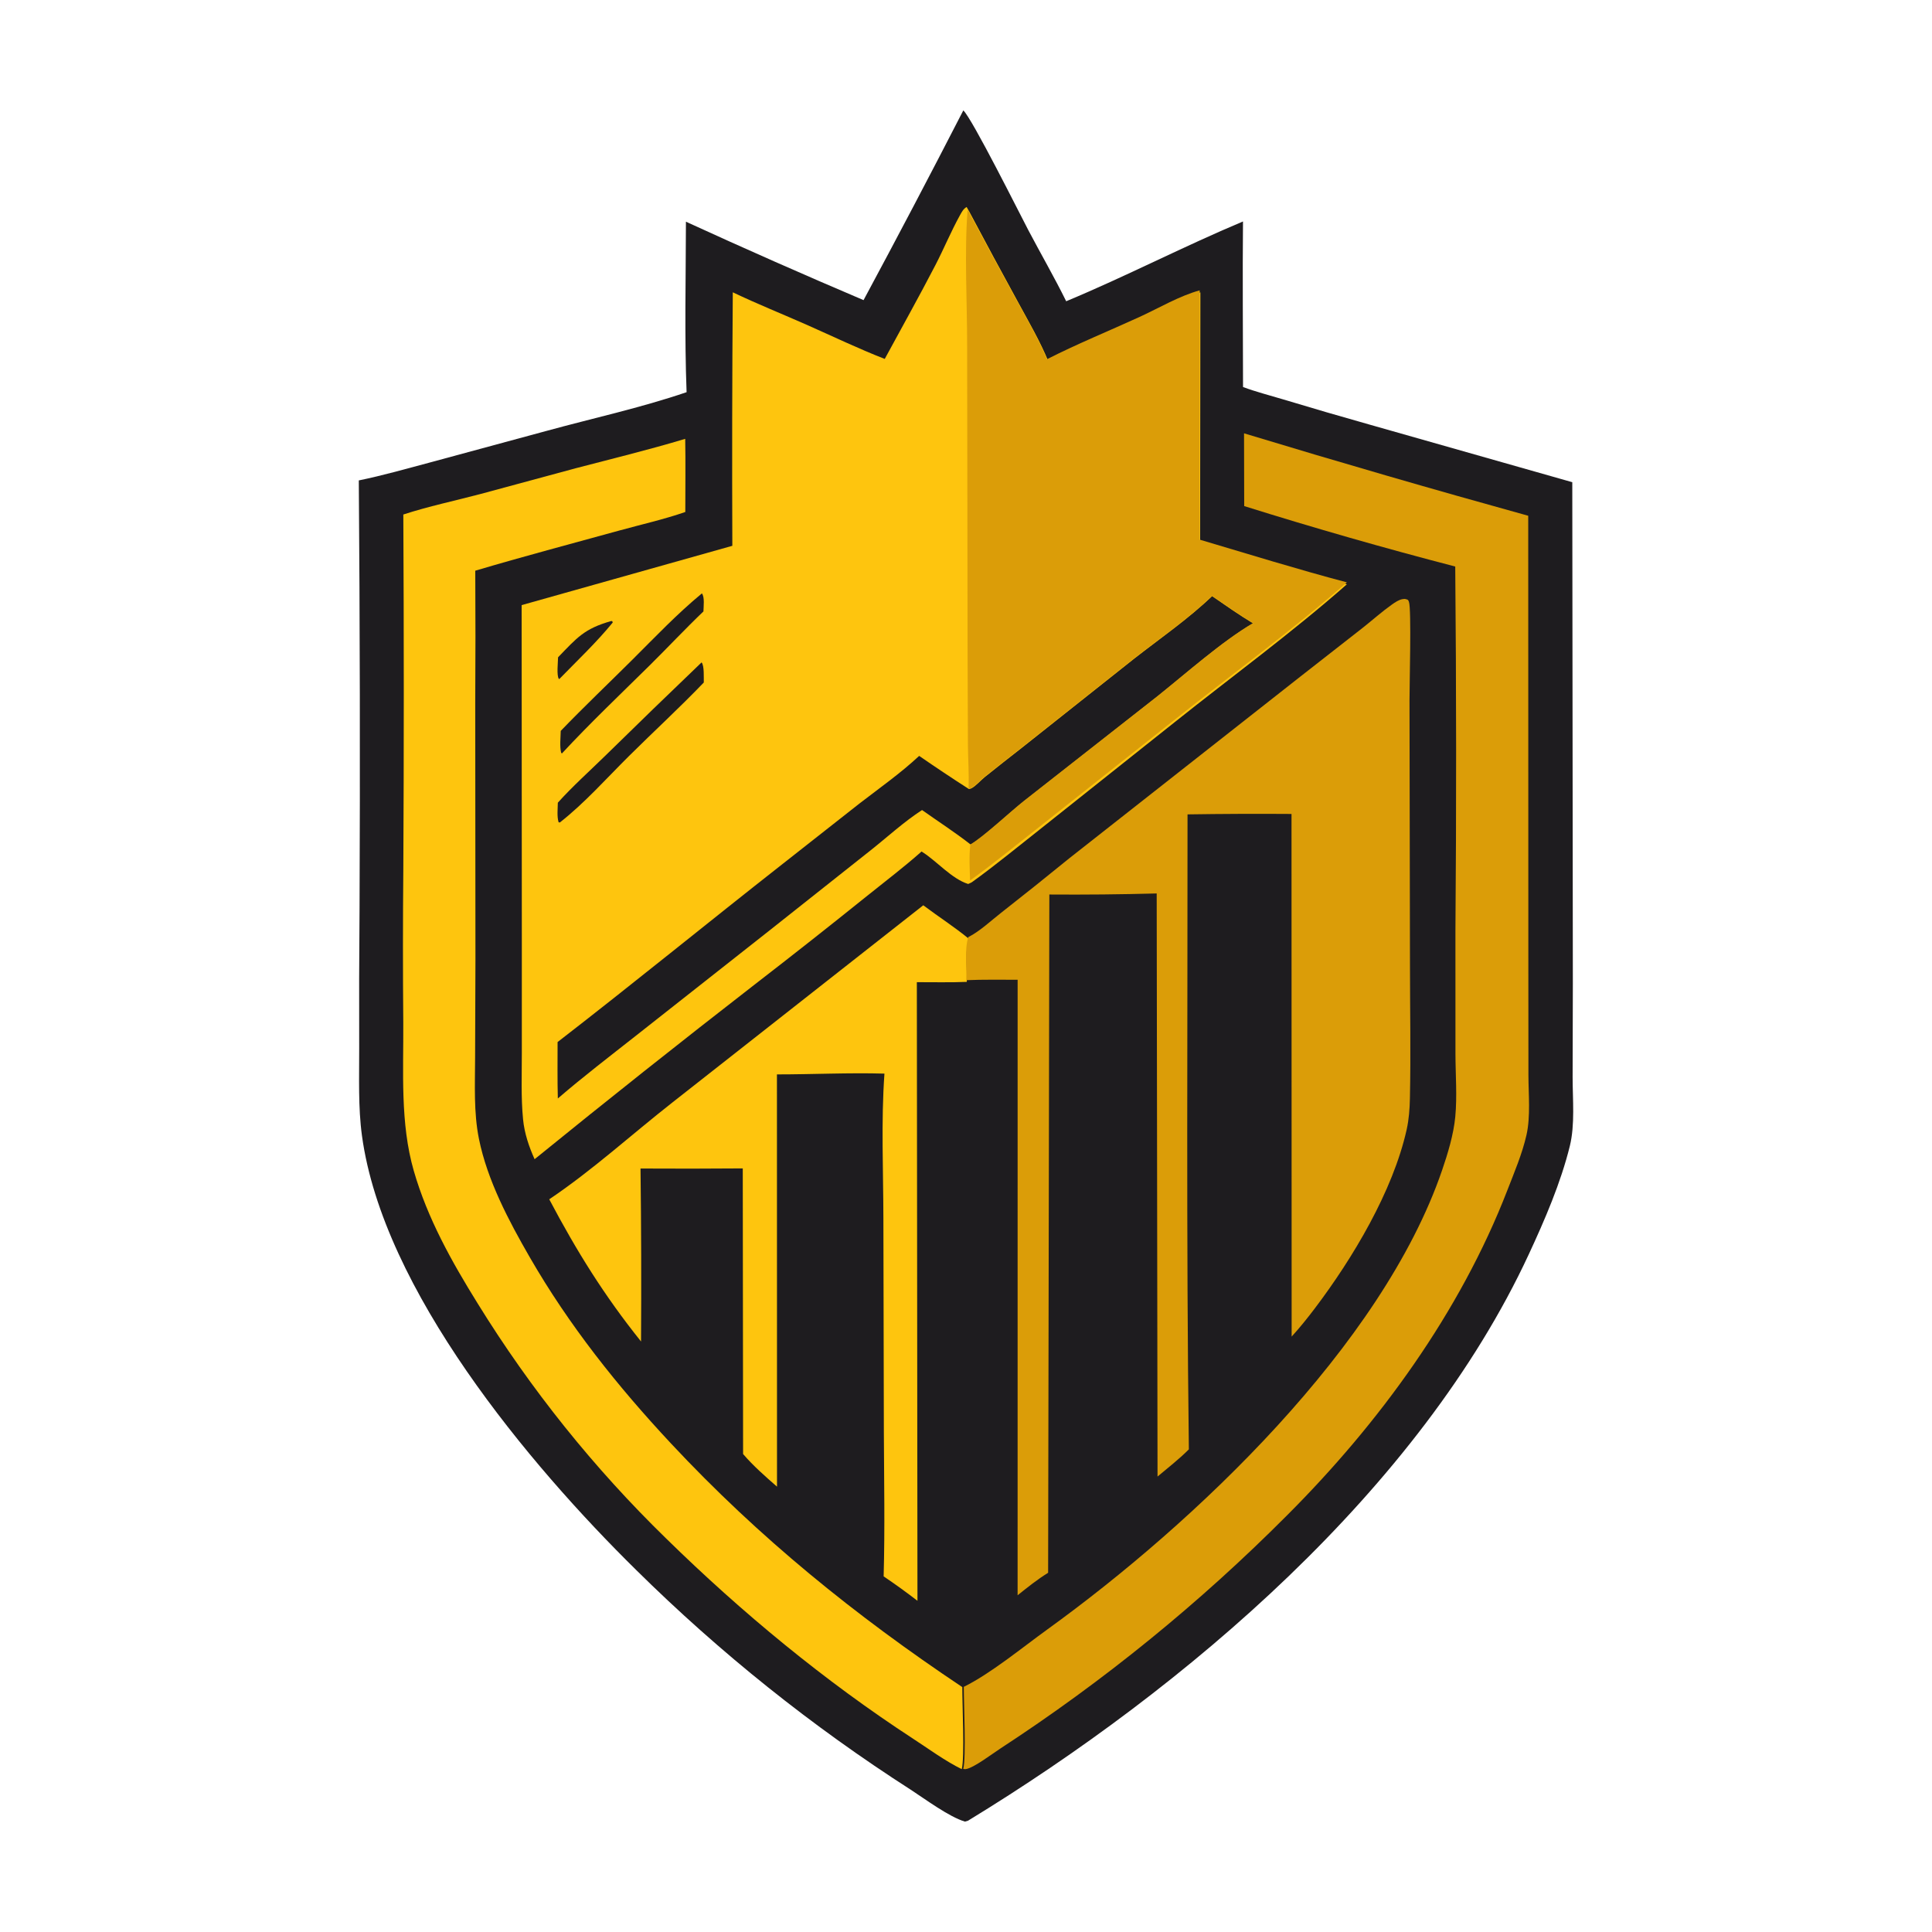
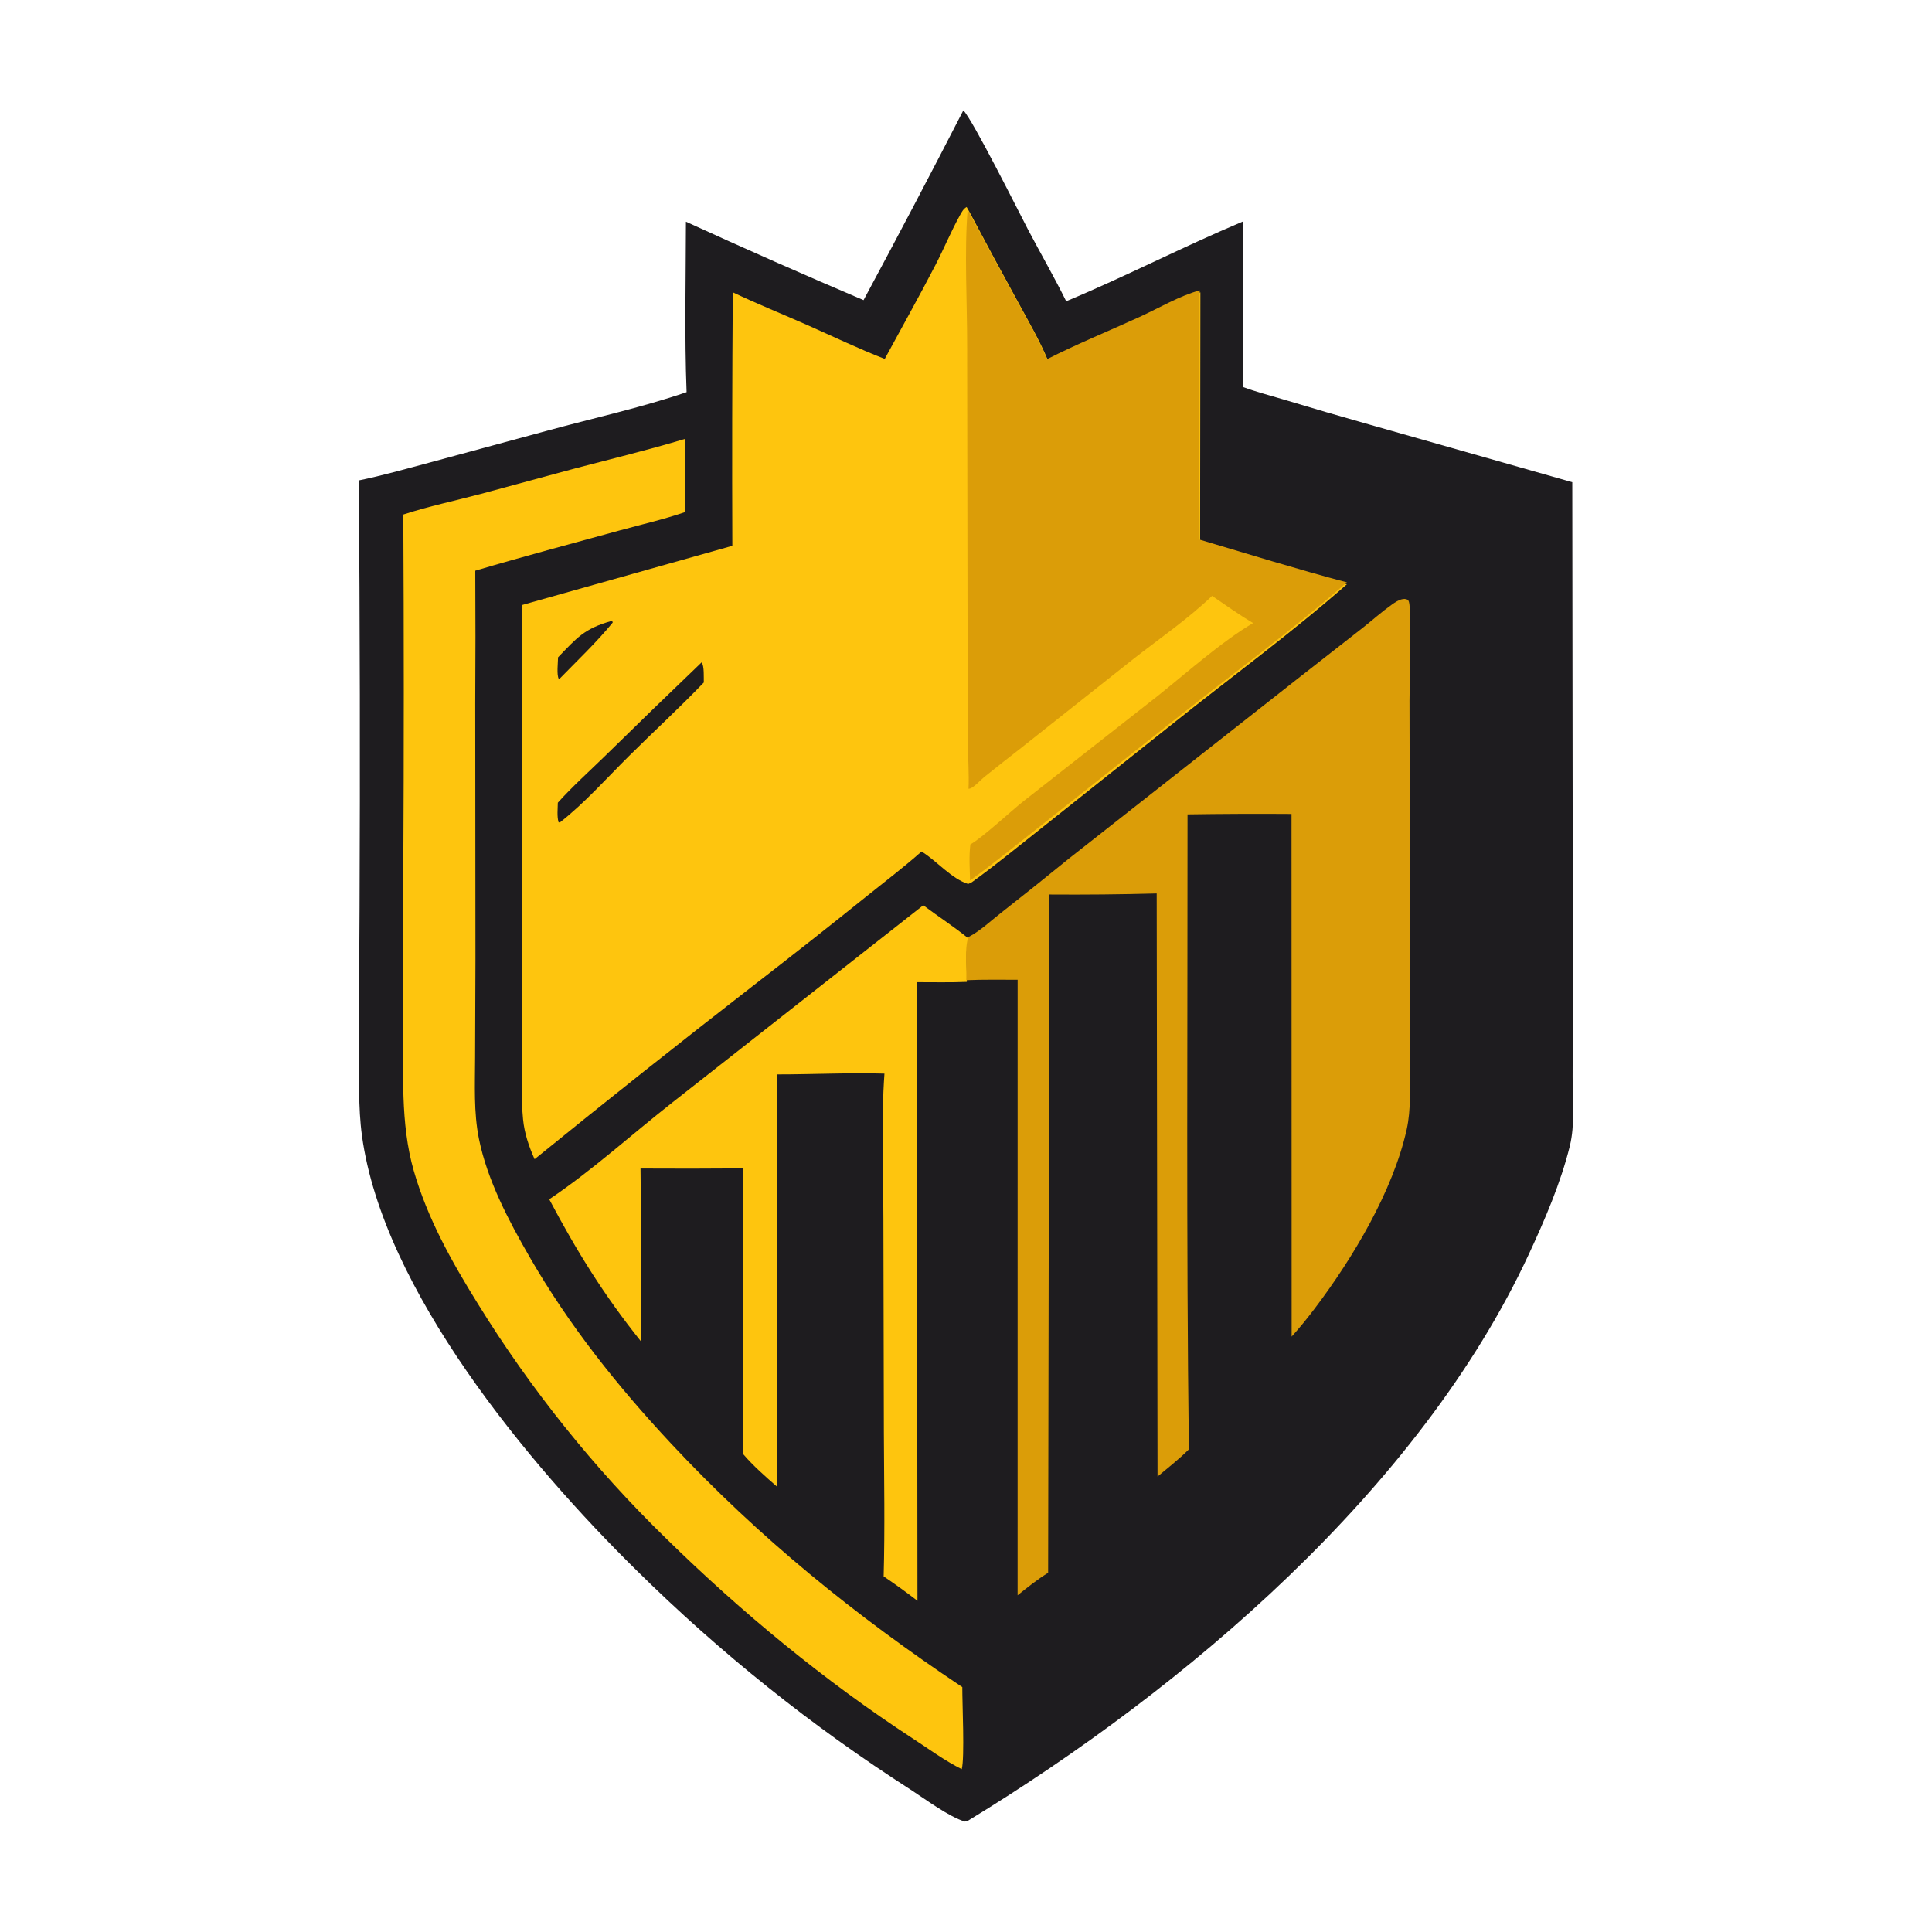
<svg xmlns="http://www.w3.org/2000/svg" width="700px" height="700px" viewBox="0 0 700 700" version="1.1">
  <title>logo</title>
  <g id="logo" stroke="none" stroke-width="1" fill="none" fill-rule="evenodd">
    <g id="replicate-prediction-1sa9x1sknxrma0cnctj9mkmx14" transform="translate(130, 40)" fill-rule="nonzero">
      <path d="M219.03,0 C222.216,2.915 239.595,37.716 242.57,43.367 C247.109,51.988 251.99,60.407 256.3,69.15 C277.911,60.155 298.77,49.306 320.36,40.24 C320.165,60.227 320.36,80.235 320.373,100.223 C325.059,101.98 330.061,103.242 334.855,104.689 C345.328,107.853 355.831,110.916 366.362,113.881 L439.669,134.709 L439.872,316.302 L439.79,350.272 C439.786,358.274 440.689,367.452 438.779,375.225 C435.497,388.574 429.679,402.036 423.894,414.49 C384.398,499.553 299.44,571.682 220.708,619.689 L219.614,620 C213.86,618.292 205.16,611.817 200.002,608.466 C164.179,585.489 130.857,558.828 100.58,528.919 C61.511,490.484 8.75,427.364 1.145,371.485 C-0.265,361.123 0.169,350.393 0.142,339.953 C0.08,322.96 0.123,305.966 0.272,288.972 C0.494,237.337 0.404,185.7 0,134.065 C8.794,132.265 17.517,129.762 26.19,127.453 L67.617,116.23 C84.597,111.569 102.104,107.785 118.764,102.093 C117.982,81.573 118.492,60.867 118.526,40.327 C139.846,50.094 161.3,59.567 182.881,68.743 C195.149,45.944 207.199,23.029 219.03,0 L219.03,0 Z" id="Path" fill="#1E1C1F" />
      <path d="M204.52,288 C209.943,292.09 215.761,295.801 221,300.114 C219.595,304.862 220.477,310.779 220.295,315.749 C214.287,316.008 208.206,315.844 202.189,315.861 L202.413,540 C198.425,536.921 194.338,533.971 190.16,531.154 C190.642,513.74 190.311,496.287 190.24,478.868 L190.069,401.567 C190.044,384.183 189.217,366.323 190.452,348.99 C177.527,348.623 164.45,349.276 151.5,349.276 L151.522,498.644 C147.241,494.889 142.948,491.156 139.238,486.822 L139.118,383.335 C126.77,383.437 114.421,383.451 102.072,383.378 C102.328,404.266 102.39,425.156 102.259,446.046 C88.891,429.354 78.941,413.336 69,394.529 C84.724,383.953 98.865,371.011 113.753,359.341 L204.52,288 Z" id="Path" fill="#FEC50E" />
      <path d="M16.13,146.418 C25.221,143.455 34.87,141.426 44.127,138.978 L78.546,129.667 C91.807,126.193 105.138,122.967 118.263,119 C118.431,127.821 118.294,136.676 118.298,145.5 C110.568,148.187 102.343,150.027 94.438,152.206 C77.003,157.011 59.54,161.629 42.199,166.774 C42.294,182.734 42.29,198.694 42.188,214.654 L42.262,307.768 L42.138,343.172 C42.116,352.952 41.582,363.005 43.531,372.643 C46.57,387.668 54.338,402.339 61.941,415.522 C76.183,440.224 93.696,462.21 113.117,483.003 C145,517.144 179.851,545.344 218.66,571.27 C218.621,576.981 219.572,596.949 218.453,601 C212.352,597.982 206.469,593.645 200.746,589.914 C168.837,569.116 138.609,544.133 111.405,517.473 C85.228,491.988 62.282,463.379 43.083,432.29 C33.643,417.083 24.892,401.474 19.908,384.166 C14.952,366.957 16.224,348.226 16.116,330.46 C15.957,311.968 15.962,293.474 16.13,274.982 C16.356,232.127 16.356,189.272 16.13,146.418 L16.13,146.418 Z" id="Path" fill="#FEC50E" />
-       <path d="M320.738,117 C354.936,127.379 389.261,137.336 423.705,146.869 L423.748,311.671 L423.778,349.516 C423.782,356.422 424.6,364.504 423.069,371.249 C421.529,378.047 418.639,384.806 416.126,391.296 C398.995,435.507 369.673,475.722 336.229,509.126 C304.681,540.804 269.899,569.09 232.454,593.521 C229.62,595.346 222.768,600.6 219.908,600.981 C219.519,601.032 219.346,600.972 219,600.898 C220.12,596.847 219.169,576.878 219.208,571.165 C228.764,566.491 240.526,556.839 249.368,550.452 C302.824,511.85 370.75,447.532 392.497,383.993 C394.591,377.883 396.659,371.059 397.273,364.629 C397.982,357.196 397.355,349.343 397.338,341.862 L397.329,297.43 C397.688,253.375 397.665,209.319 397.26,165.265 C371.595,158.599 346.1,151.297 320.799,143.364 L320.738,117 Z" id="Path" fill="#DB9D08" />
      <path d="M220.815,299.527 C220.924,299.474 221.028,299.423 221.132,299.369 C225.132,297.278 228.903,293.716 232.461,290.925 C240.873,284.335 249.219,277.664 257.5,270.912 L341.176,205.112 L363.813,187.408 C367.289,184.657 370.653,181.641 374.267,179.075 C375.36,178.301 376.812,177.295 378.172,177.077 C378.836,176.97 378.935,176.962 379.572,177.135 C380.162,177.296 380.227,177.379 380.487,178.071 C381.432,180.596 380.673,208.397 380.691,213.809 L380.86,309.295 C380.868,325.492 381.185,341.745 380.838,357.934 C380.76,361.73 380.487,365.548 379.663,369.258 C374.683,391.614 360.103,415.914 346.42,434.007 C343.763,437.519 340.955,441.022 337.986,444.274 L337.938,254.911 C325.38,254.824 312.822,254.875 300.265,255.065 C300.3,331.742 299.784,408.464 300.747,485.129 C297.193,488.705 293.244,491.742 289.395,494.985 L289.092,283.717 C276.13,284.066 263.163,284.193 250.197,284.098 L249.755,529.85 C245.815,532.286 242.304,535.11 238.698,538 L238.707,314.984 C232.522,314.997 226.285,314.867 220.109,315.139 C220.291,310.176 219.407,304.268 220.815,299.527 Z" id="Path" fill="#DB9D08" />
      <path d="M190.558,90.046 C196.693,78.731 202.992,67.485 208.914,56.057 C212.001,50.099 214.578,43.813 217.828,37.956 C218.48,36.789 219.036,35.674 220.232,35 L221.233,36.751 C227.097,47.814 233.039,58.835 239.058,69.813 C242.8,76.715 246.839,83.621 249.826,90.89 C260.758,85.308 272.096,80.679 283.24,75.562 C290.124,72.403 297.642,67.917 304.923,65.941 L304.815,156.19 C322.497,161.449 340.171,166.964 358,171.693 C338.017,189.27 316.373,205.086 295.588,221.67 L247.314,260.066 C238.92,266.664 230.797,273.396 222.122,279.648 C221.704,279.908 221.229,280.082 220.78,280.281 C214.837,278.419 209.522,272.103 204.244,268.738 L203.893,268.518 C197.614,274.113 190.851,279.222 184.299,284.497 C170.781,295.372 157.155,306.112 143.424,316.717 C116.61,337.509 90.032,358.605 63.695,380 C61.632,375.4 60.017,370.635 59.52,365.585 C58.737,357.656 59.077,349.481 59.068,341.518 L59.07,301.707 L59,179.244 L135.338,157.758 C135.217,127.141 135.272,96.523 135.505,65.906 C144.388,70.149 153.543,73.806 162.542,77.791 C171.854,81.915 181.067,86.349 190.558,90.046 Z" id="Path" fill="#FEC50E" />
      <path d="M91.506,185 L91.857,185.089 L92,185.559 C86.11,192.773 79.167,199.324 72.68,206 L72.477,205.971 C71.619,204.704 72.176,199.898 72.198,198.147 C79.03,191.11 81.609,187.787 91.506,185 Z" id="Path" fill="#1E1C1F" />
-       <path d="M124.314,175 C125.375,176.368 124.896,179.811 124.869,181.532 C118.196,187.906 111.875,194.683 105.303,201.169 C94.643,211.69 83.779,222.011 73.582,233 L73.31,232.717 C72.742,230.396 73.119,227.226 73.166,224.813 C81.612,216.049 90.424,207.675 99.05,199.096 C107.384,190.808 115.238,182.487 124.314,175 Z" id="Path" fill="#1E1C1F" />
      <path d="M124.195,200 C125.22,201.131 124.948,205.653 125,207.285 C116.24,216.418 106.841,225.041 97.854,233.964 C89.779,241.981 81.788,250.999 72.837,258 L72.393,257.927 C71.744,255.802 72.089,253.051 72.113,250.828 C77.406,244.94 83.445,239.541 89.11,234.003 C100.737,222.598 112.432,211.264 124.195,200 L124.195,200 Z" id="Path" fill="#1E1C1F" />
-       <path d="M309.169,176 C314.058,179.371 318.912,182.788 324,185.852 C312.776,192.421 299.751,204.044 289.294,212.396 L241.022,250.295 C236.298,254.019 226.105,263.575 221.709,266.01 C216.063,261.589 209.936,257.645 204.078,253.492 C197.554,257.704 191.544,263.254 185.445,268.084 L149.007,296.961 L100.351,335.303 C90.874,342.773 81.257,350.123 72.114,358 C71.933,351.192 72.021,344.37 72.023,337.558 C99.463,316.345 126.278,294.424 153.56,273.021 L181.446,251.092 C188.717,245.489 196.315,240.139 203.034,233.875 C208.969,237.976 214.973,241.977 221.043,245.876 C221.463,245.816 221.584,245.827 222.013,245.602 C223.597,244.77 225.303,242.768 226.758,241.589 C231.188,237.996 235.713,234.509 240.195,230.982 L280.967,198.63 C290.411,191.261 300.505,184.293 309.169,176 Z" id="Path" fill="#1E1C1F" />
      <path d="M220.592,36 C226.483,47.067 232.453,58.093 238.5,69.076 C242.26,75.981 246.318,82.89 249.319,90.162 C260.302,84.578 271.693,79.947 282.889,74.828 C289.805,71.667 297.359,67.179 304.674,65.202 L304.566,155.49 C322.331,160.751 340.087,166.269 358,170.999 C337.924,188.583 316.178,204.407 295.295,220.997 L246.795,259.409 C238.362,266.011 230.201,272.745 221.485,279 C221.346,274.701 221.052,270.203 221.585,265.934 C225.986,263.499 236.193,253.94 240.924,250.214 L289.263,212.305 C299.735,203.951 312.778,192.325 324.018,185.753 C318.923,182.689 314.062,179.271 309.166,175.899 C300.49,184.194 290.382,191.164 280.925,198.535 L240.096,230.896 C235.608,234.424 231.077,237.912 226.641,241.506 C225.184,242.685 223.476,244.688 221.888,245.52 C221.459,245.746 221.338,245.734 220.917,245.794 C221.143,240.51 220.739,235.092 220.696,229.79 L220.575,196.291 L220.414,85.464 C220.436,69.955 219.361,51.135 220.592,36 Z" id="Path" fill="#DB9D08" />
    </g>
  </g>
</svg>